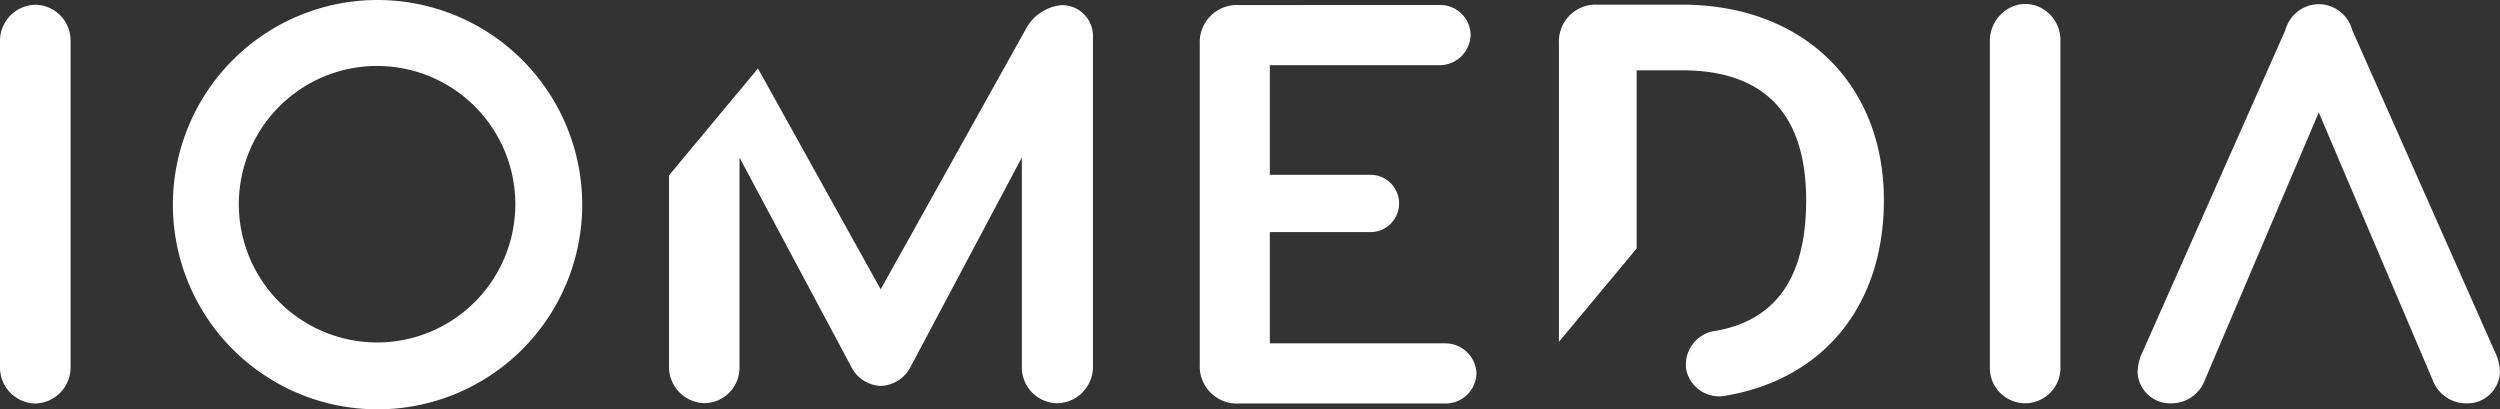
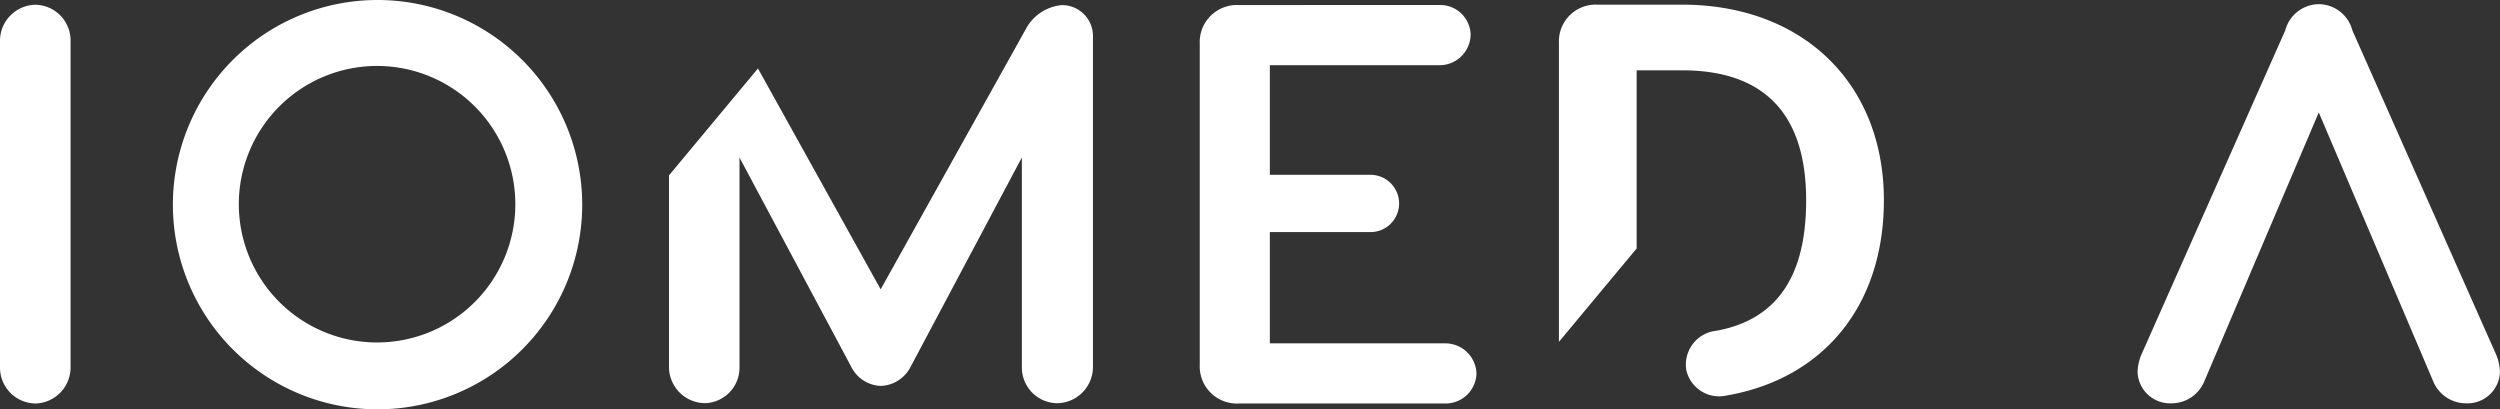
<svg xmlns="http://www.w3.org/2000/svg" id="Groupe_7498" data-name="Groupe 7498" width="186.454" height="30.529" viewBox="0 0 186.454 30.529">
  <rect x="0" y="0" width="186.454" height="30.529" fill="#333333" stroke="none" />
  <defs>
    <clipPath id="clip-path">
      <rect id="Rectangle_6873" data-name="Rectangle 6873" width="186.454" height="30.529" fill="none" />
    </clipPath>
  </defs>
  <g id="Groupe_7497" data-name="Groupe 7497" transform="translate(0 0)" clip-path="url(#clip-path)">
    <path id="Tracé_4635" data-name="Tracé 4635" d="M2.654.569A2.689,2.689,0,0,0,0,3.223V27.607a2.679,2.679,0,0,0,2.654,2.7,2.691,2.691,0,0,0,2.609-2.7V3.223A2.667,2.667,0,0,0,2.654.569" transform="translate(0 -0.214)" fill="#fff" />
-     <path id="Tracé_4636" data-name="Tracé 4636" d="M240.778.475a2.57,2.57,0,0,0-1.088.246,2.779,2.779,0,0,0-1.567,2.533V27.571a2.632,2.632,0,1,0,5.263,0V3.128A2.7,2.7,0,0,0,242.133.878a2.508,2.508,0,0,0-1.356-.4" transform="translate(-89.716 -0.179)" fill="#fff" />
    <path id="Tracé_4637" data-name="Tracé 4637" d="M146.467.605A2.768,2.768,0,0,0,143.573,3.5V27.429a2.768,2.768,0,0,0,2.894,2.892h15.456a2.3,2.3,0,0,0,2.287-2.243,2.324,2.324,0,0,0-2.287-2.242H148.8v-8.3h7.4a2.137,2.137,0,1,0,0-4.269h-7.4V5.091h12.693A2.318,2.318,0,0,0,163.775,2.8a2.274,2.274,0,0,0-2.287-2.2Z" transform="translate(-54.093 -0.228)" fill="#fff" />
    <path id="Tracé_4638" data-name="Tracé 4638" d="M192.351,18.744V5.456h3.38c6.146,0,9.262,3.261,9.262,9.691,0,5.607-2.125,8.8-6.477,9.691-.123.026-.5.085-.5.085a2.539,2.539,0,0,0-1.959,2.9,2.508,2.508,0,0,0,2.936,1.9l.106-.019c7.2-1.269,11.691-6.7,11.691-14.56,0-8.724-6.052-14.585-15.058-14.585h-6.311a2.741,2.741,0,0,0-2.866,2.865V25.706Z" transform="translate(-70.287 -0.212)" fill="#fff" />
    <path id="Tracé_4639" data-name="Tracé 4639" d="M106.375,11.976V27.653a2.665,2.665,0,0,0,2.608,2.651,2.709,2.709,0,0,0,2.694-2.651V3.01A2.3,2.3,0,0,0,109.325.616a3.379,3.379,0,0,0-2.65,1.777L95.845,21.81,86.693,5.338l-6.636,7.974v14.34A2.709,2.709,0,0,0,82.751,30.3a2.644,2.644,0,0,0,2.565-2.651V11.982L93.63,27.548a2.575,2.575,0,0,0,2.214,1.466A2.606,2.606,0,0,0,98.1,27.547Z" transform="translate(-30.163 -0.232)" fill="#fff" />
    <path id="Tracé_4640" data-name="Tracé 4640" d="M269.317.5a2.613,2.613,0,0,0-2.5,1.953L256.164,26.462a3.632,3.632,0,0,0-.361,1.5,2.425,2.425,0,0,0,2.522,2.307,2.648,2.648,0,0,0,2.461-1.657l8.53-20.037h0l8.528,20.037a2.649,2.649,0,0,0,2.462,1.657,2.425,2.425,0,0,0,2.522-2.307,3.632,3.632,0,0,0-.361-1.5L271.821,2.455A2.611,2.611,0,0,0,269.319.5Z" transform="translate(-96.378 -0.189)" fill="#fff" />
    <path id="Tracé_4641" data-name="Tracé 4641" d="M35.951,0A15.264,15.264,0,1,0,51.216,15.264,15.265,15.265,0,0,0,35.951,0m-.034,25.541A10.311,10.311,0,1,1,46.228,15.231,10.311,10.311,0,0,1,35.917,25.541" transform="translate(-7.794 0)" fill="#fff" />
  </g>
</svg>